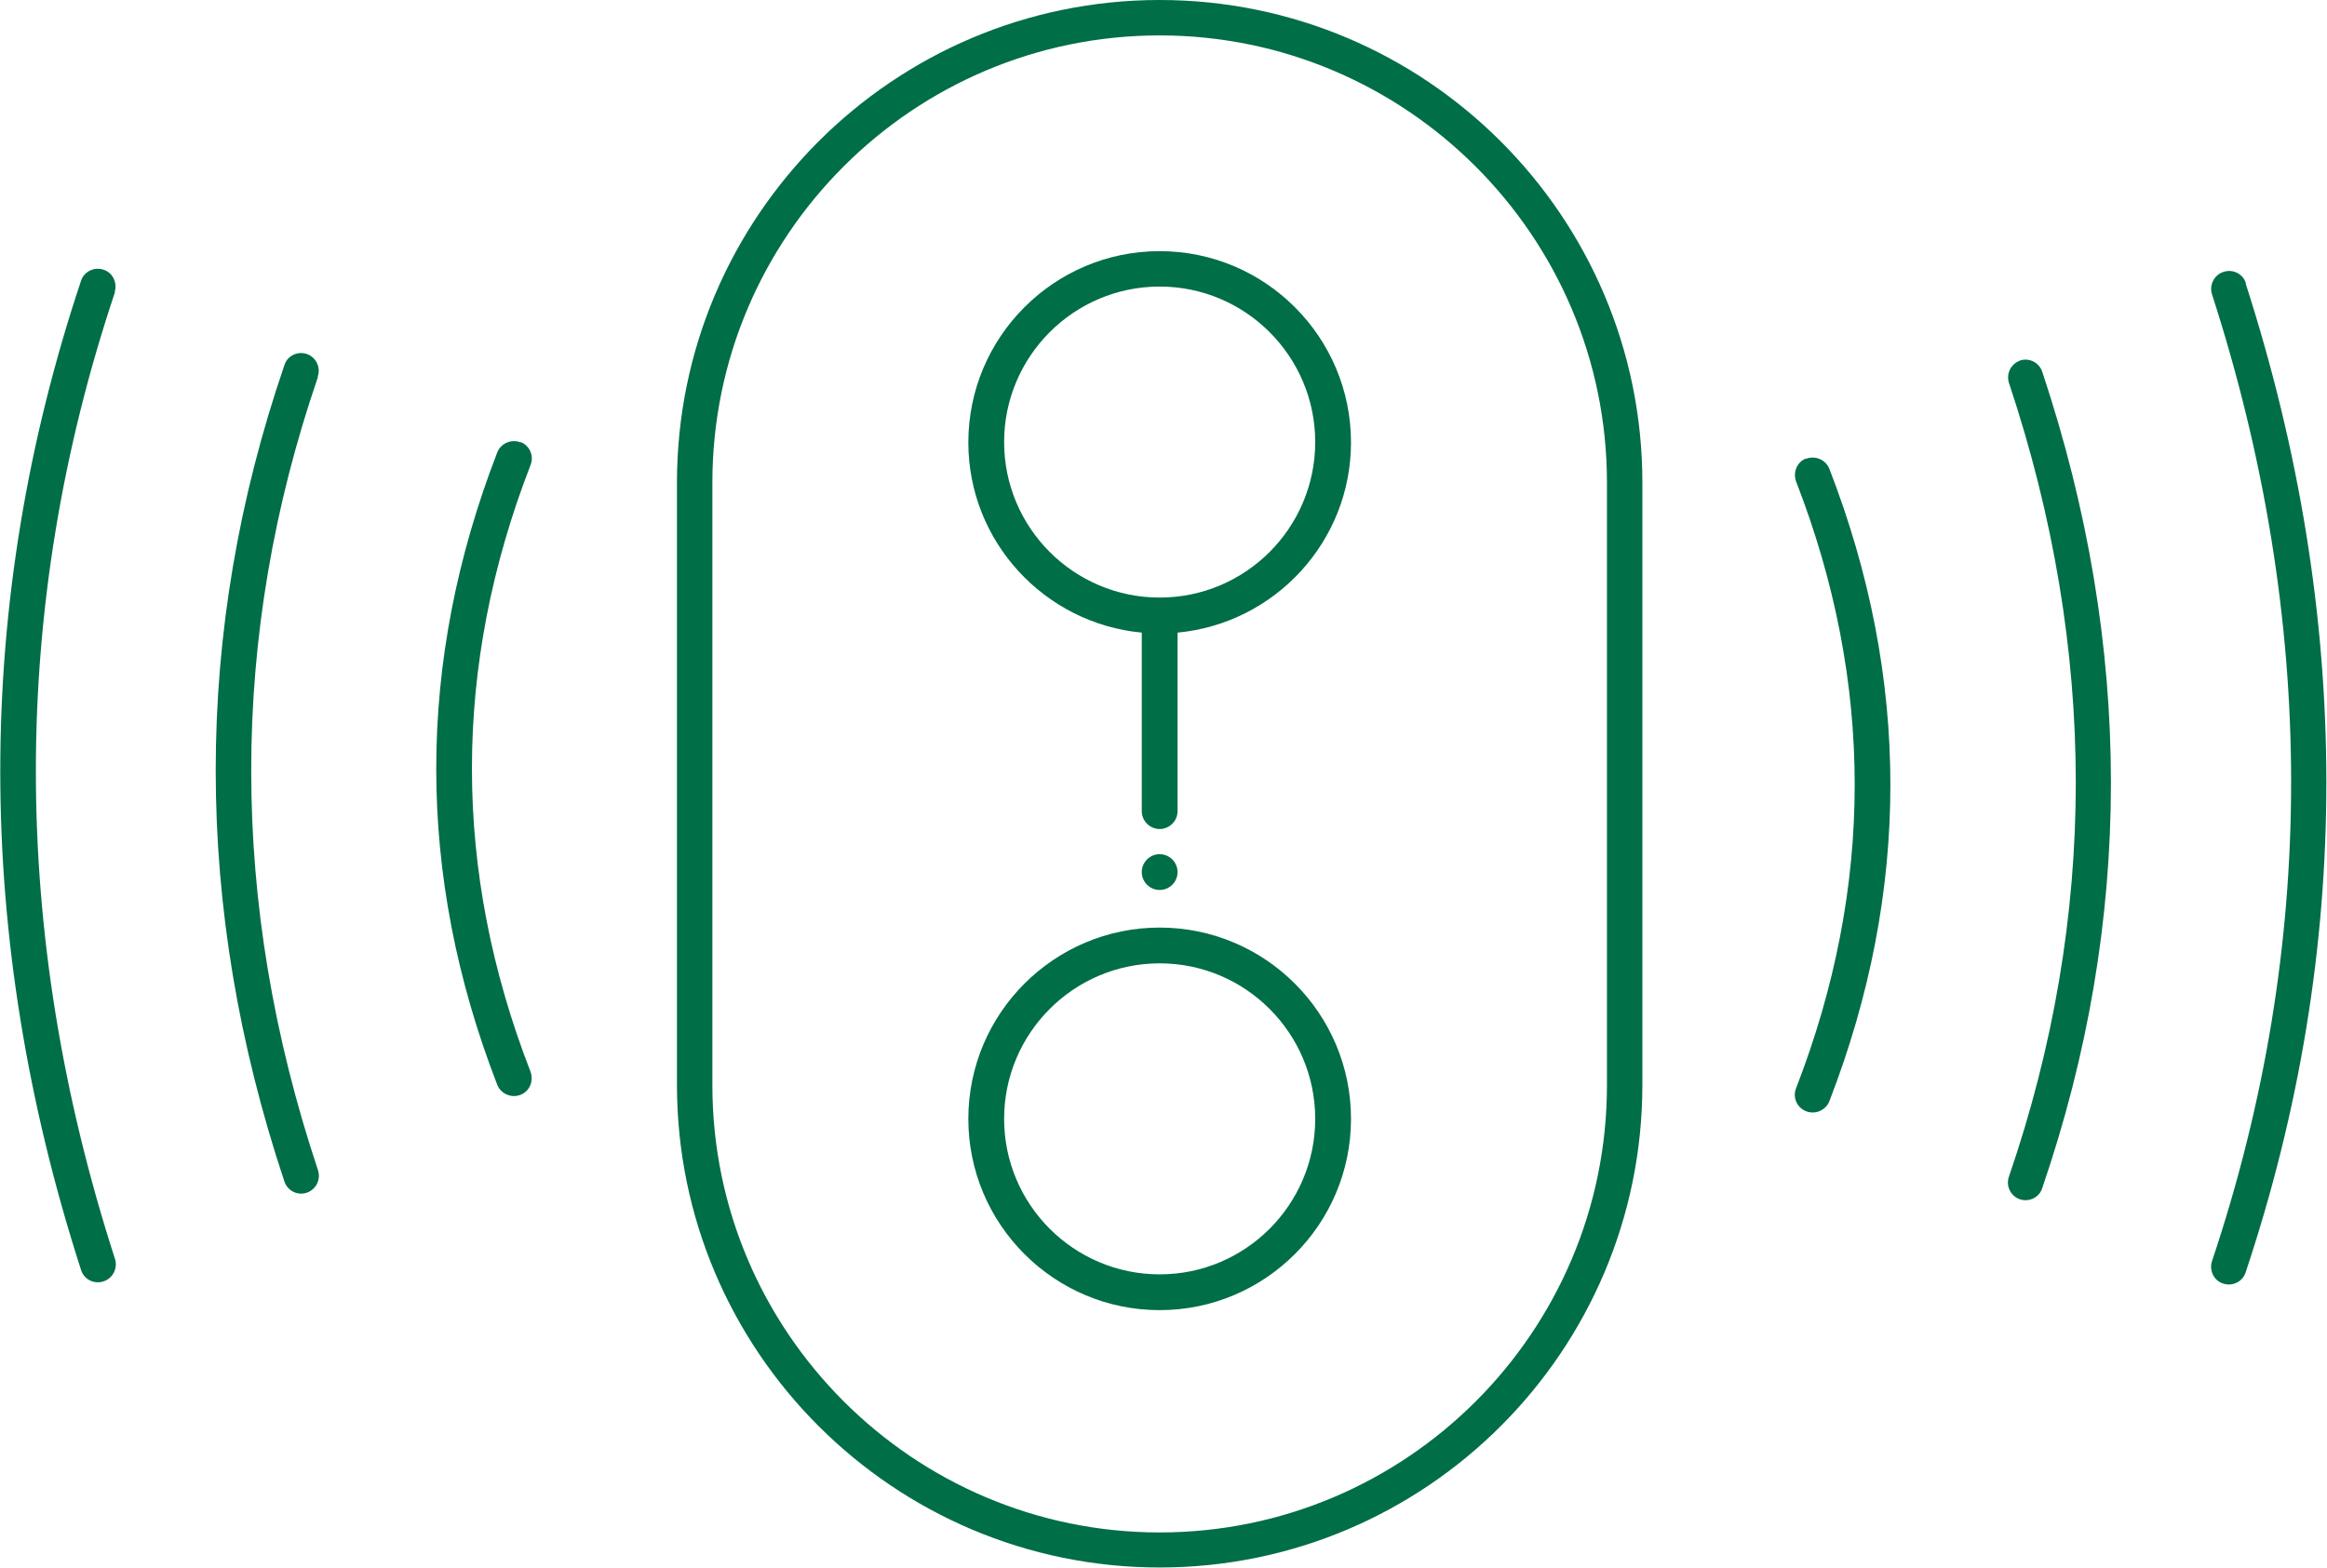
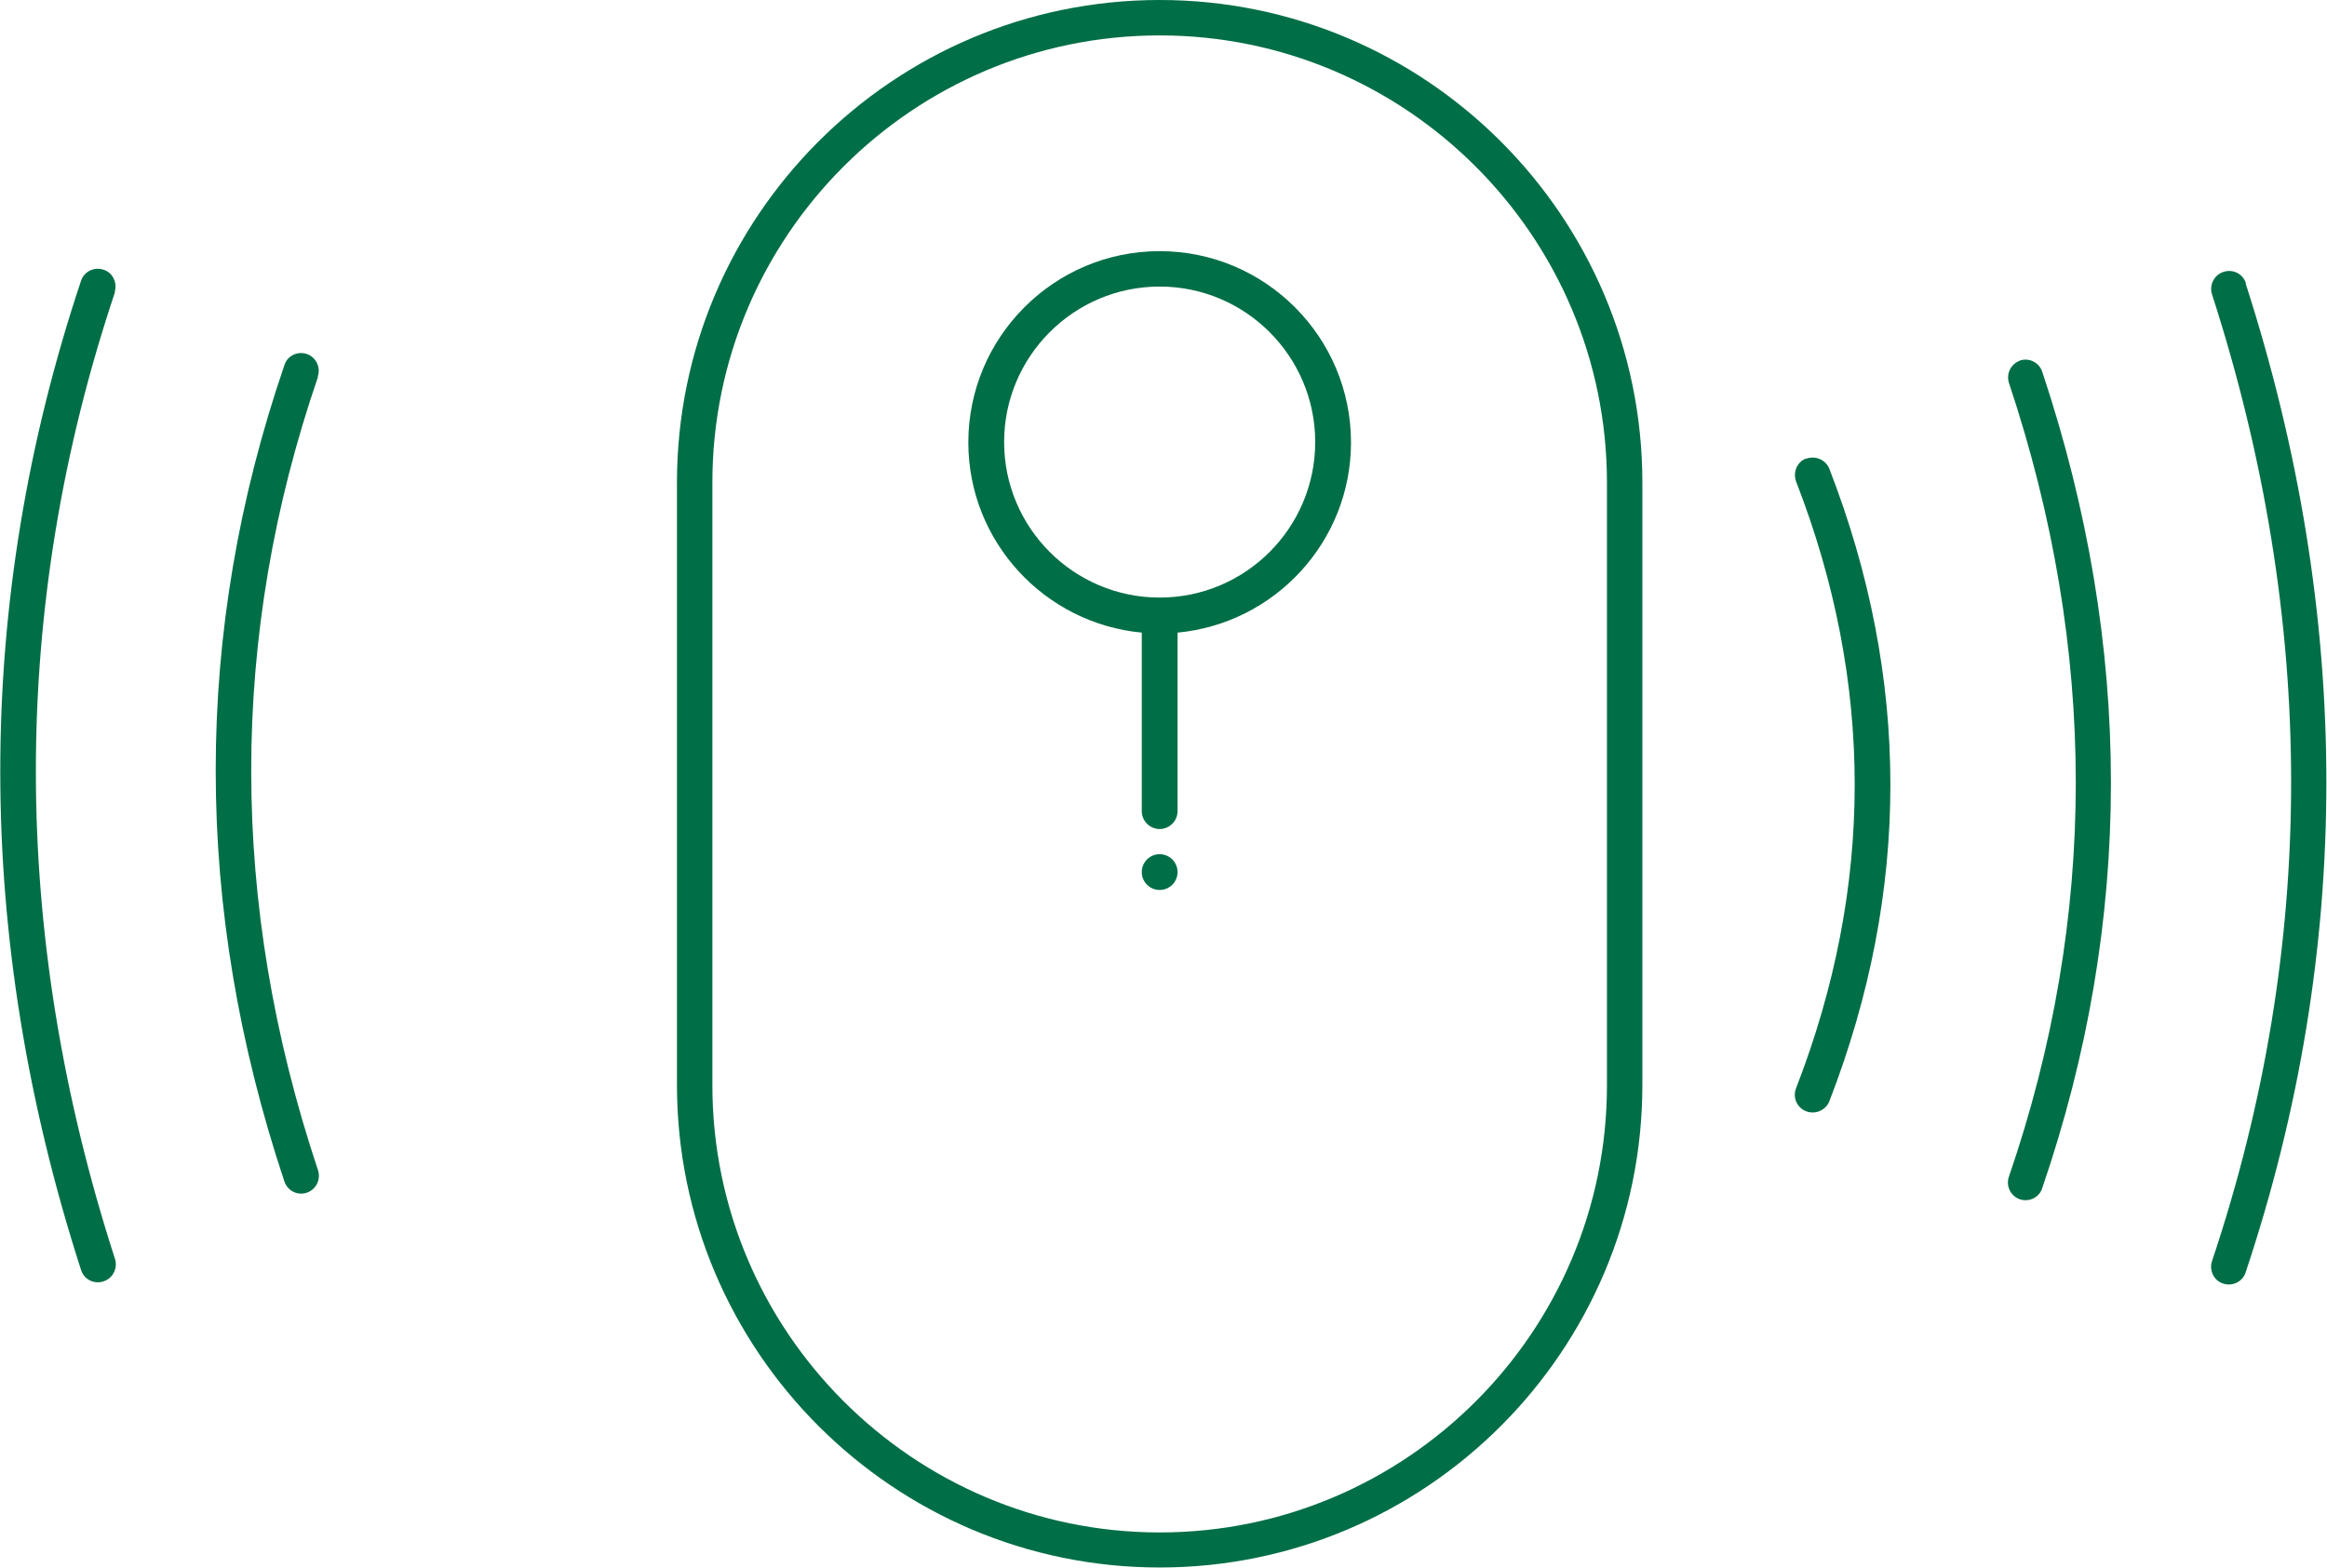
<svg xmlns="http://www.w3.org/2000/svg" id="Camada_2" data-name="Camada 2" viewBox="0 0 63.73 42.95">
  <defs>
    <style>
      .cls-1 {
        fill: #006e46;
      }
    </style>
  </defs>
  <g id="Camada_1-2" data-name="Camada 1">
    <g>
      <path class="cls-1" d="M31.76,0c-7.29,0-13.22,5.93-13.22,13.22v16.5c0,7.29,5.93,13.22,13.22,13.22s13.22-5.93,13.22-13.22V13.22c0-7.29-5.93-13.22-13.22-13.22ZM44.01,29.73c0,6.76-5.5,12.25-12.25,12.25s-12.25-5.5-12.25-12.25V13.22c0-6.76,5.5-12.25,12.25-12.25s12.25,5.5,12.25,12.25v16.5Z" />
      <path class="cls-1" d="M31.27,17.33v4.89c0,.27.22.49.49.49s.49-.22.49-.49v-4.89c2.66-.25,4.75-2.49,4.75-5.21,0-2.89-2.35-5.24-5.24-5.24s-5.24,2.35-5.24,5.24c0,2.72,2.09,4.96,4.75,5.21ZM31.76,7.85c2.35,0,4.26,1.91,4.26,4.26s-1.91,4.26-4.26,4.26-4.26-1.91-4.26-4.26,1.91-4.26,4.26-4.26Z" />
-       <path class="cls-1" d="M31.76,25.41c-2.89,0-5.24,2.35-5.24,5.24s2.35,5.24,5.24,5.24,5.24-2.35,5.24-5.24-2.35-5.24-5.24-5.24ZM31.76,34.91c-2.35,0-4.26-1.91-4.26-4.26s1.91-4.26,4.26-4.26,4.26,1.91,4.26,4.26-1.91,4.26-4.26,4.26Z" />
-       <path class="cls-1" d="M14.26,12.12h0c-.25-.1-.54.02-.64.27-2.23,5.76-2.23,11.58,0,17.33.1.25.39.37.64.27.25-.1.36-.38.27-.63-2.14-5.51-2.14-11.1,0-16.62.1-.25-.02-.53-.27-.63Z" />
      <path class="cls-1" d="M8.7,10.32c.09-.25-.04-.53-.29-.62-.25-.09-.54.04-.62.3-2.51,7.32-2.51,14.84,0,22.37.09.26.37.39.62.3h0c.25-.09.38-.36.3-.61-2.44-7.32-2.44-14.63,0-21.74Z" />
      <path class="cls-1" d="M3.14,8c.08-.25-.05-.53-.3-.61-.26-.09-.54.05-.62.3-2.95,8.84-2.95,17.95,0,27.1.08.26.36.4.62.31h0c.25-.08.39-.36.31-.61-2.89-8.95-2.89-17.86,0-26.49Z" />
      <path class="cls-1" d="M49.46,12.56c-.25.1-.36.38-.27.63,2.14,5.51,2.14,11.1,0,16.62-.1.25.02.53.27.63h0c.25.1.54-.02.64-.27,2.23-5.76,2.23-11.58,0-17.33-.1-.25-.39-.37-.64-.27Z" />
      <path class="cls-1" d="M55.32,9.88h0c-.25.09-.38.36-.3.61,2.44,7.32,2.44,14.63,0,21.74-.09.25.04.53.29.62.25.09.54-.04.62-.3,2.51-7.32,2.51-14.84,0-22.37-.09-.26-.37-.39-.62-.3Z" />
      <path class="cls-1" d="M61.51,7.76c-.08-.26-.36-.4-.62-.31h0c-.25.08-.39.36-.31.61,2.89,8.95,2.89,17.86,0,26.49-.08.25.05.53.3.61.26.09.54-.05.62-.3,2.95-8.84,2.95-17.95,0-27.1Z" />
      <circle class="cls-1" cx="31.76" cy="23.89" r=".49" />
    </g>
  </g>
</svg>